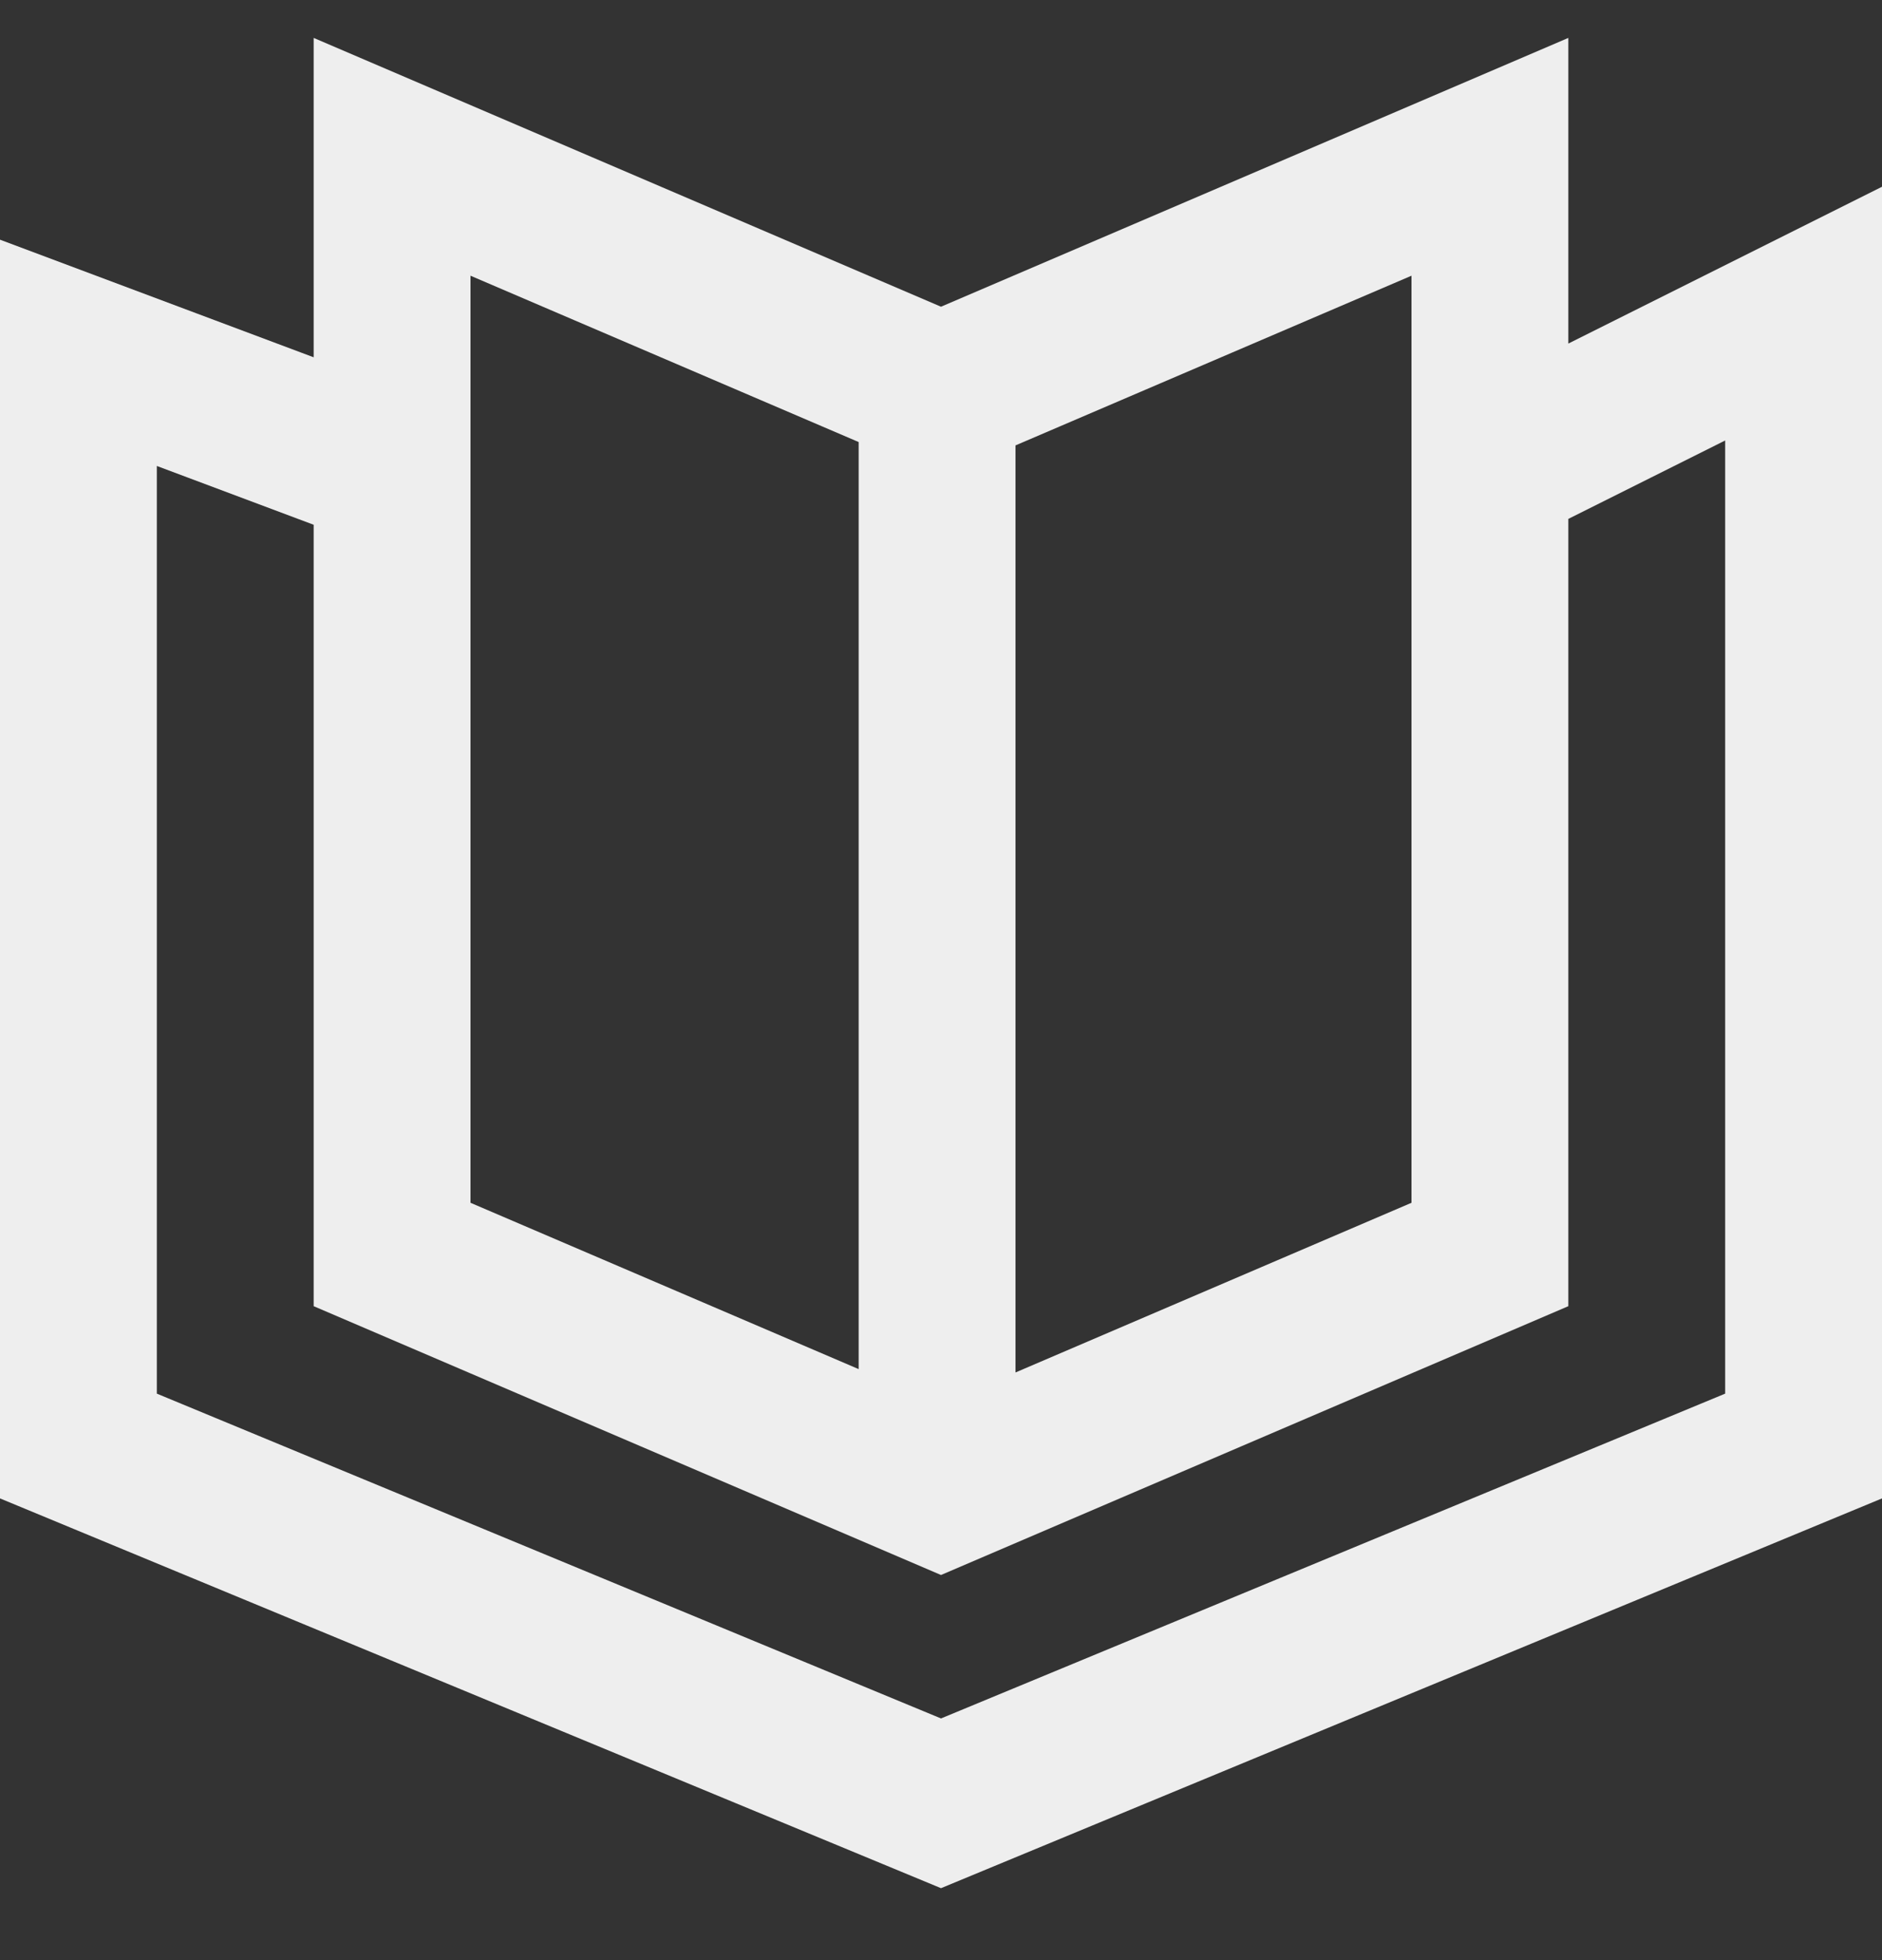
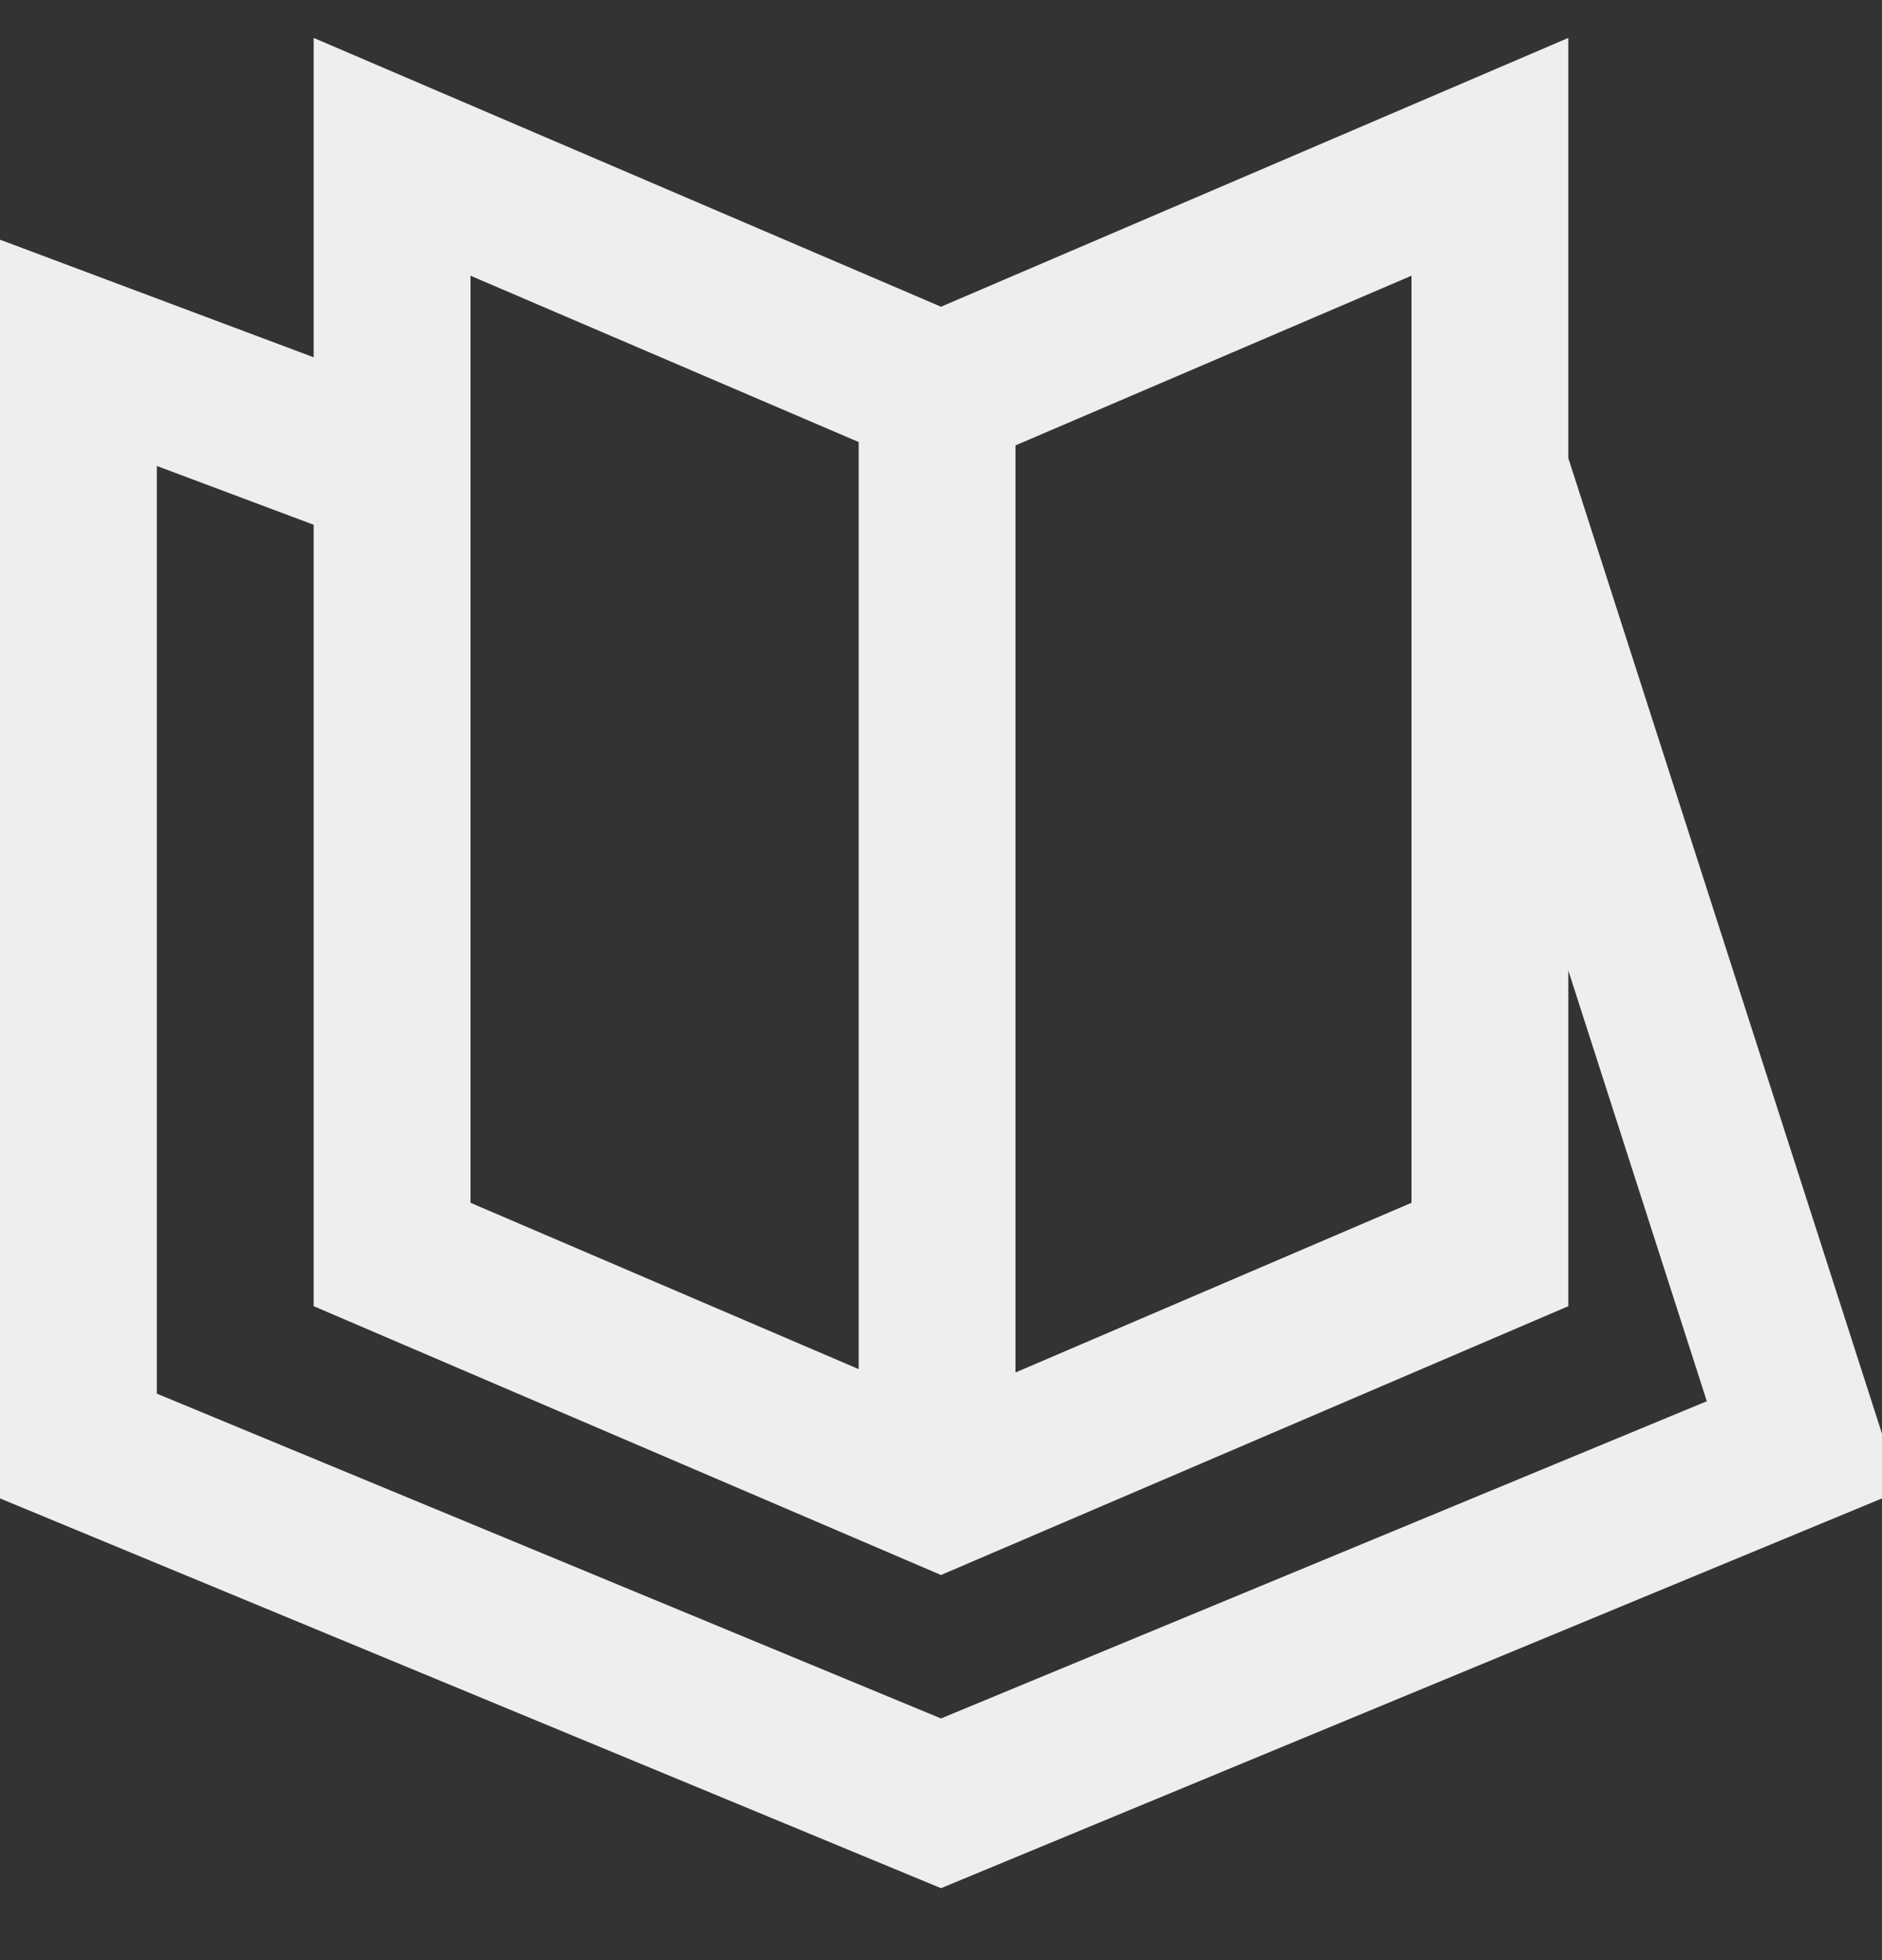
<svg xmlns="http://www.w3.org/2000/svg" width="24" height="25" viewBox="0 0 24 25" fill="none">
  <rect x="0" y="0" width="24" height="25" fill="#333333" stroke="none" />
-   <path d="M5 6L1 4.5V18.443L12 23L23 18.443V4L19 6M11.95 5V19M5 16V2L12 5L19 2V16L12 19L5 16Z" stroke="#EEEEEE" stroke-width="2" />
+   <path d="M5 6L1 4.5V18.443L12 23L23 18.443L19 6M11.95 5V19M5 16V2L12 5L19 2V16L12 19L5 16Z" stroke="#EEEEEE" stroke-width="2" />
</svg>